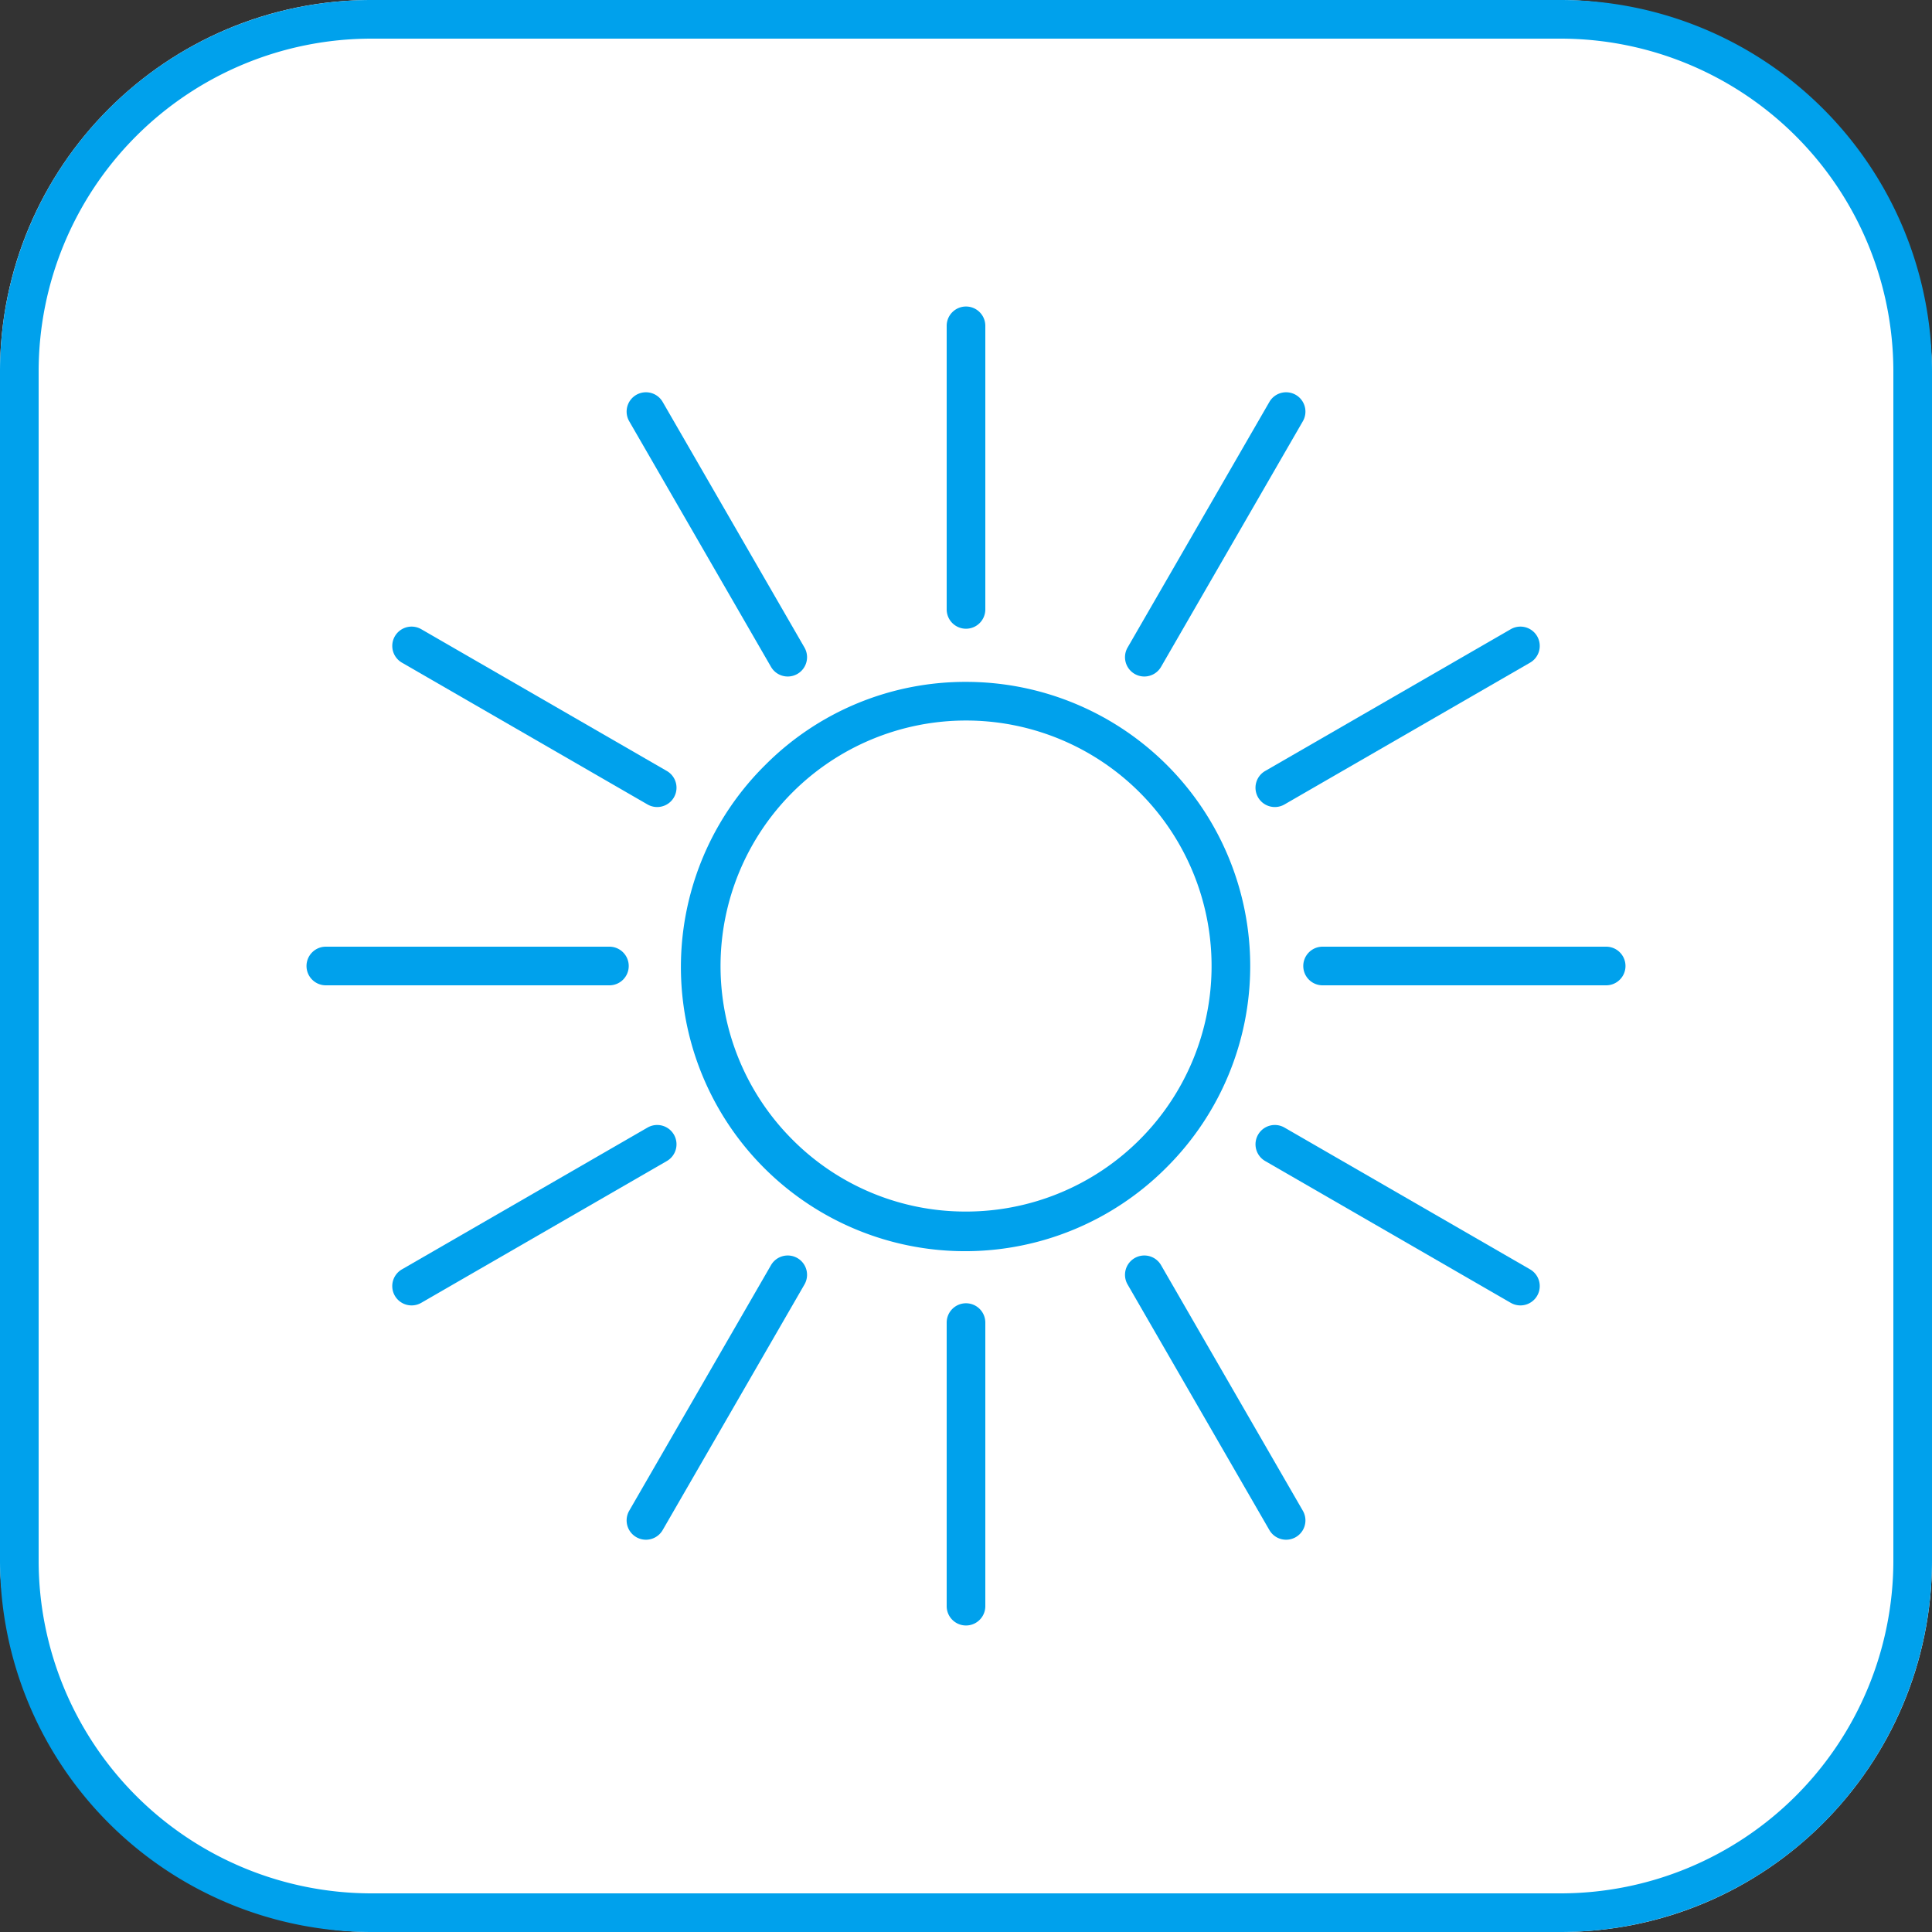
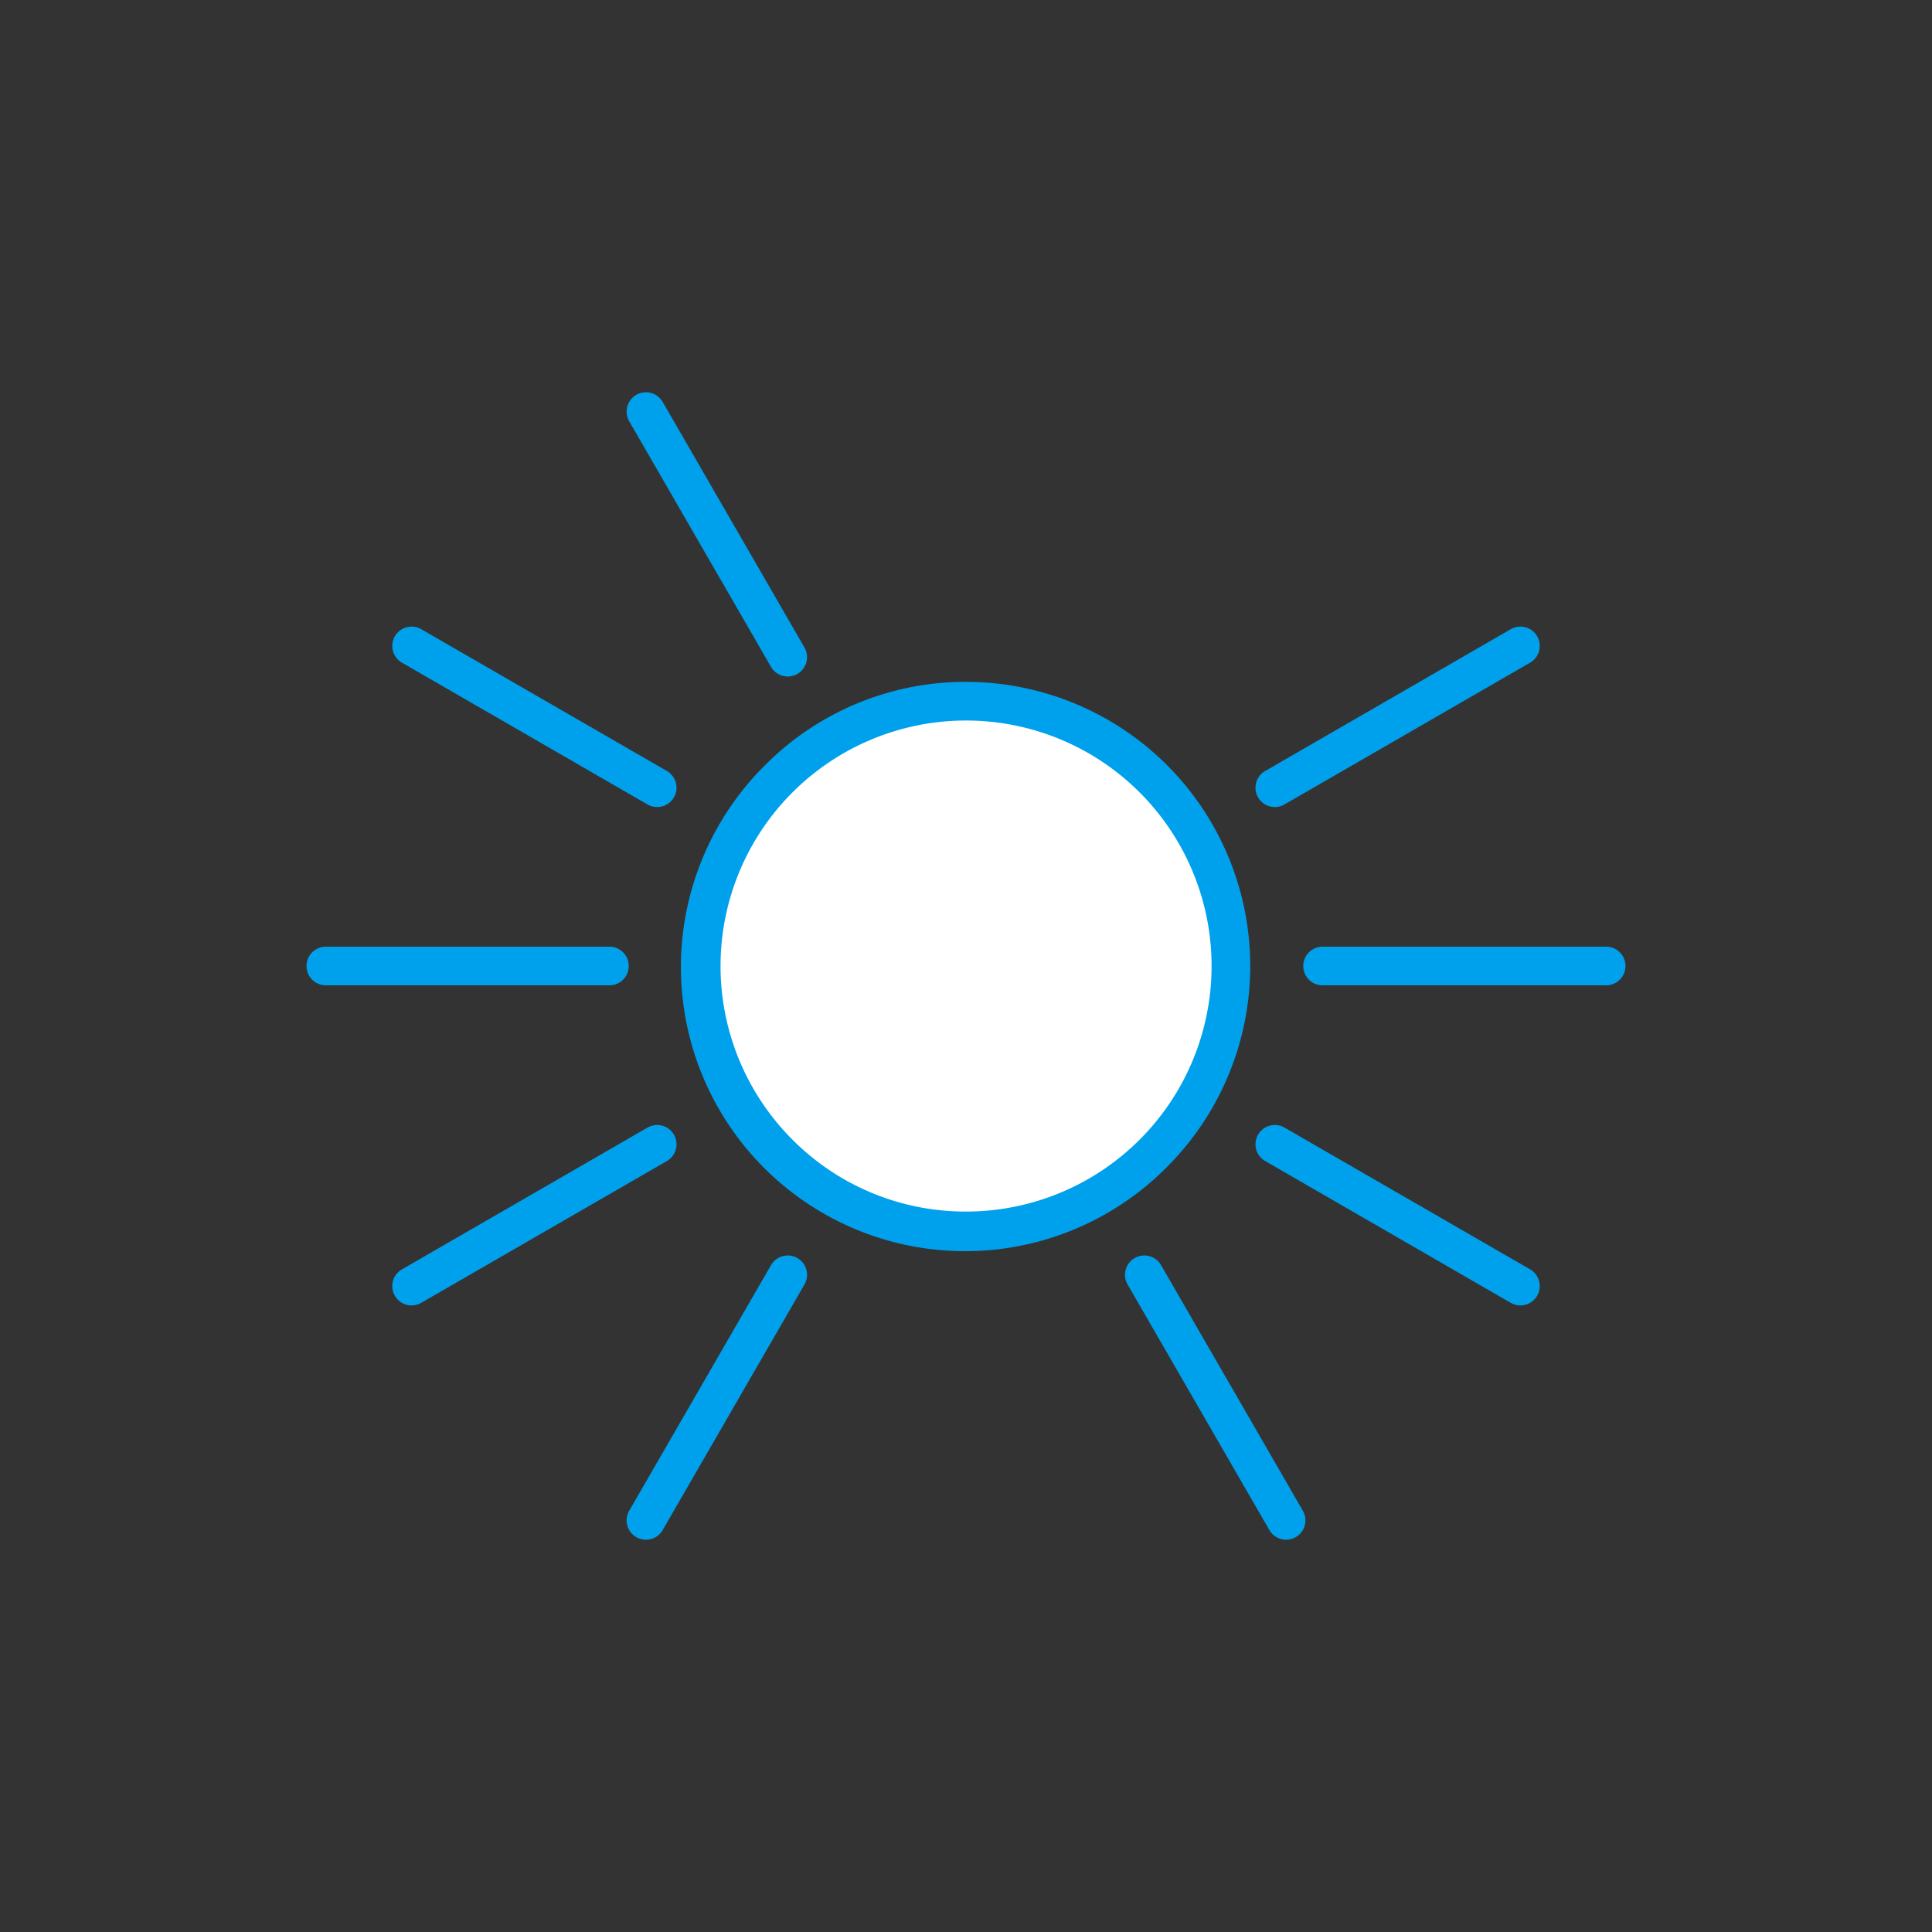
<svg xmlns="http://www.w3.org/2000/svg" width="100" height="100" viewBox="0 0 100 100">
  <rect x="0" y="0" width="100" height="100" fill="#333333" stroke="none" />
  <g transform="translate(694.642 -390.768)">
-     <rect width="100" height="100" rx="19.231" transform="translate(-694.642 390.768)" fill="#fff" />
-     <path d="M19.231,2A17.231,17.231,0,0,0,2,19.231V80.769A17.231,17.231,0,0,0,19.231,98H80.769A17.231,17.231,0,0,0,98,80.769V19.231A17.231,17.231,0,0,0,80.769,2H19.231m0-2H80.769A19.231,19.231,0,0,1,100,19.231V80.769A19.231,19.231,0,0,1,80.769,100H19.231A19.231,19.231,0,0,1,0,80.769V19.231A19.231,19.231,0,0,1,19.231,0Z" transform="translate(-694.642 390.768)" fill="#00a1ec" />
    <circle cx="13.708" cy="13.708" r="13.708" transform="translate(-658.347 427.062)" fill="#fff" />
    <path d="M13.708-1a14.708,14.708,0,0,1,10.4,25.108,14.708,14.708,0,1,1-20.8-20.8A14.612,14.612,0,0,1,13.708-1Zm0,27.416A12.708,12.708,0,0,0,22.694,4.722,12.708,12.708,0,1,0,4.722,22.694,12.625,12.625,0,0,0,13.708,26.416Z" transform="translate(-658.347 427.062)" fill="#00a1ec" />
-     <path d="M0,15.678a1,1,0,0,1-1-1V0A1,1,0,0,1,0-1,1,1,0,0,1,1,0V14.678A1,1,0,0,1,0,15.678Z" transform="translate(-644.642 407.633)" fill="#00a1ec" />
    <path d="M7.34,13.712a1,1,0,0,1-.867-.5L-.866.5A1,1,0,0,1-.5-.866,1,1,0,0,1,.866-.5L8.205,12.212a1,1,0,0,1-.865,1.5Z" transform="translate(-661.208 412.072)" fill="#00a1ec" />
    <path d="M12.711,8.339a1,1,0,0,1-.5-.134L-.5.866A1,1,0,0,1-.866-.5,1,1,0,0,1,.5-.866L13.212,6.473a1,1,0,0,1-.5,1.866Z" transform="translate(-673.338 424.201)" fill="#00a1ec" />
    <path d="M14.678,1H0A1,1,0,0,1-1,0,1,1,0,0,1,0-1H14.678a1,1,0,0,1,1,1A1,1,0,0,1,14.678,1Z" transform="translate(-677.777 440.768)" fill="#00a1ec" />
    <path d="M0,8.339a1,1,0,0,1-.867-.5A1,1,0,0,1-.5,6.473L12.212-.866A1,1,0,0,1,13.578-.5,1,1,0,0,1,13.212.866L.5,8.205A1,1,0,0,1,0,8.339Z" transform="translate(-673.338 449.997)" fill="#00a1ec" />
    <path d="M0,13.712a1,1,0,0,1-.5-.134,1,1,0,0,1-.366-1.366L6.473-.5A1,1,0,0,1,7.839-.866,1,1,0,0,1,8.205.5L.866,13.212A1,1,0,0,1,0,13.712Z" transform="translate(-661.208 456.752)" fill="#00a1ec" />
-     <path d="M0,15.678a1,1,0,0,1-1-1V0A1,1,0,0,1,0-1,1,1,0,0,1,1,0V14.678A1,1,0,0,1,0,15.678Z" transform="translate(-644.642 459.225)" fill="#00a1ec" />
    <path d="M7.34,13.712a1,1,0,0,1-.867-.5L-.866.5A1,1,0,0,1-.5-.866,1,1,0,0,1,.866-.5L8.205,12.212a1,1,0,0,1-.865,1.5Z" transform="translate(-635.412 456.752)" fill="#00a1ec" />
    <path d="M12.711,8.339a1,1,0,0,1-.5-.134L-.5.866A1,1,0,0,1-.866-.5,1,1,0,0,1,.5-.866L13.212,6.473a1,1,0,0,1-.5,1.866Z" transform="translate(-628.657 449.997)" fill="#00a1ec" />
    <path d="M14.678,1H0A1,1,0,0,1-1,0,1,1,0,0,1,0-1H14.678a1,1,0,0,1,1,1A1,1,0,0,1,14.678,1Z" transform="translate(-626.185 440.768)" fill="#00a1ec" />
    <path d="M0,8.339a1,1,0,0,1-.867-.5A1,1,0,0,1-.5,6.473L12.212-.866A1,1,0,0,1,13.578-.5,1,1,0,0,1,13.212.866L.5,8.205A1,1,0,0,1,0,8.339Z" transform="translate(-628.657 424.201)" fill="#00a1ec" />
-     <path d="M0,13.712a1,1,0,0,1-.5-.134,1,1,0,0,1-.366-1.366L6.473-.5A1,1,0,0,1,7.839-.866,1,1,0,0,1,8.205.5L.866,13.212A1,1,0,0,1,0,13.712Z" transform="translate(-635.412 412.072)" fill="#00a1ec" />
  </g>
</svg>